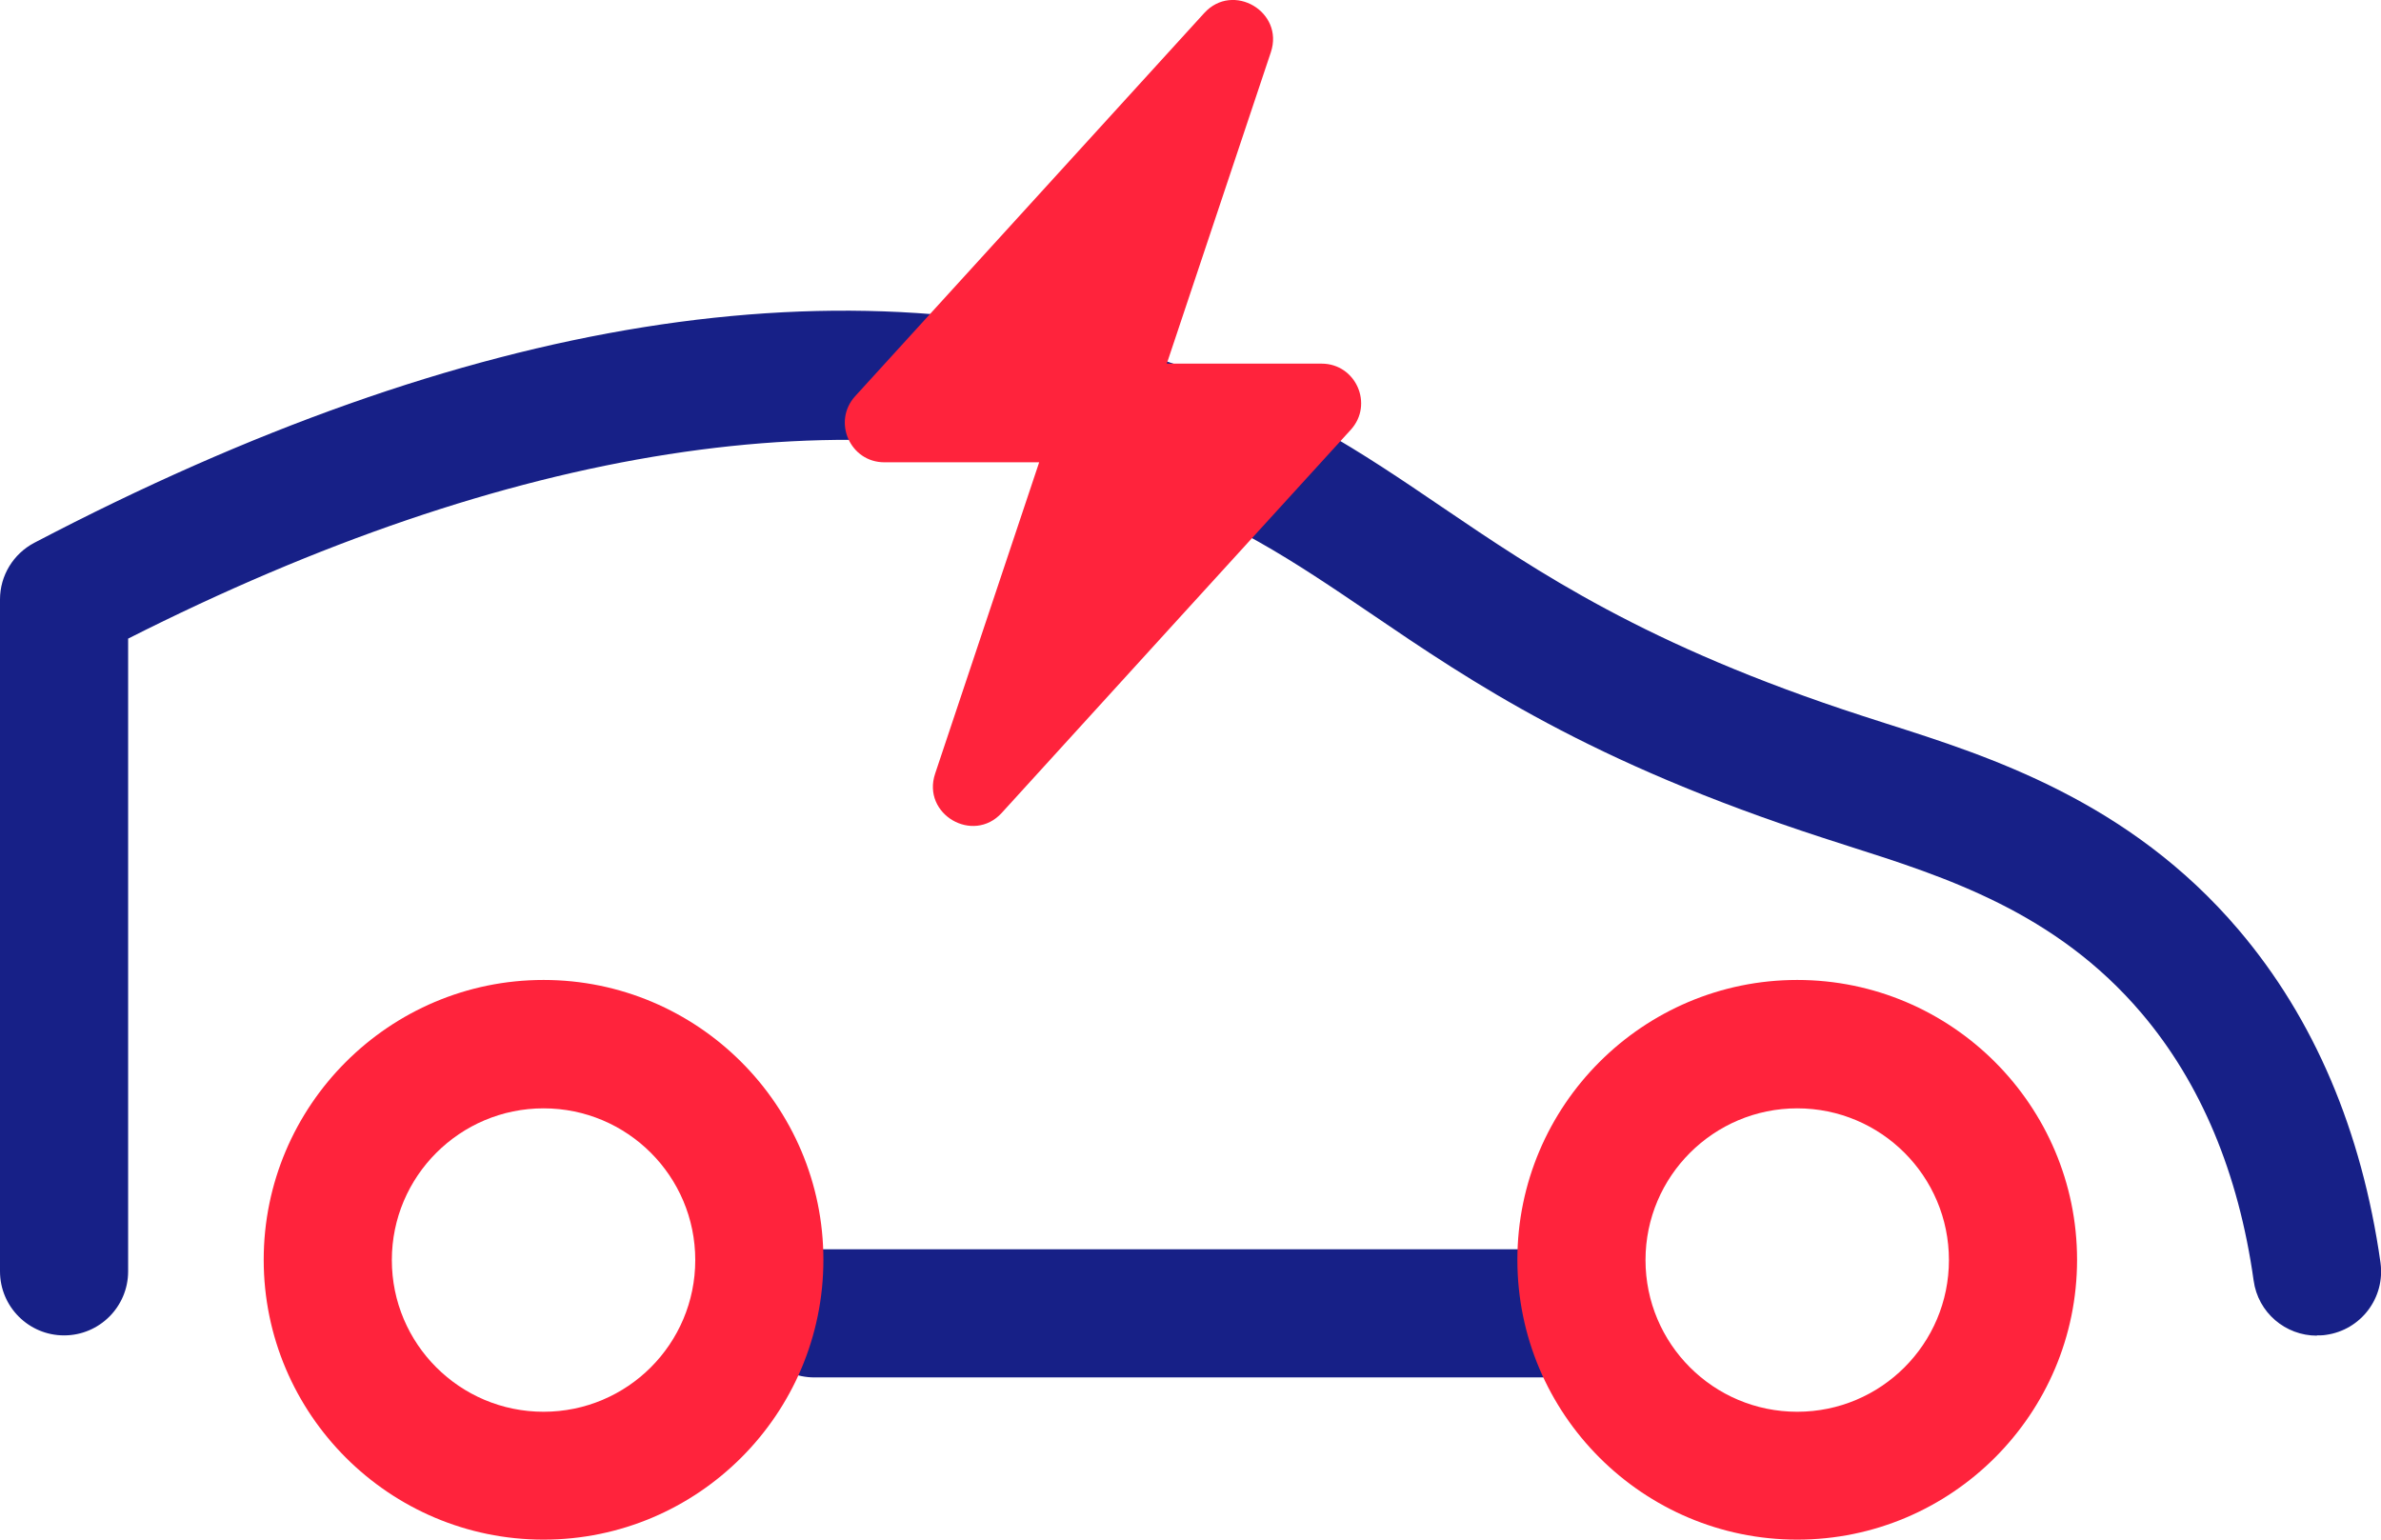
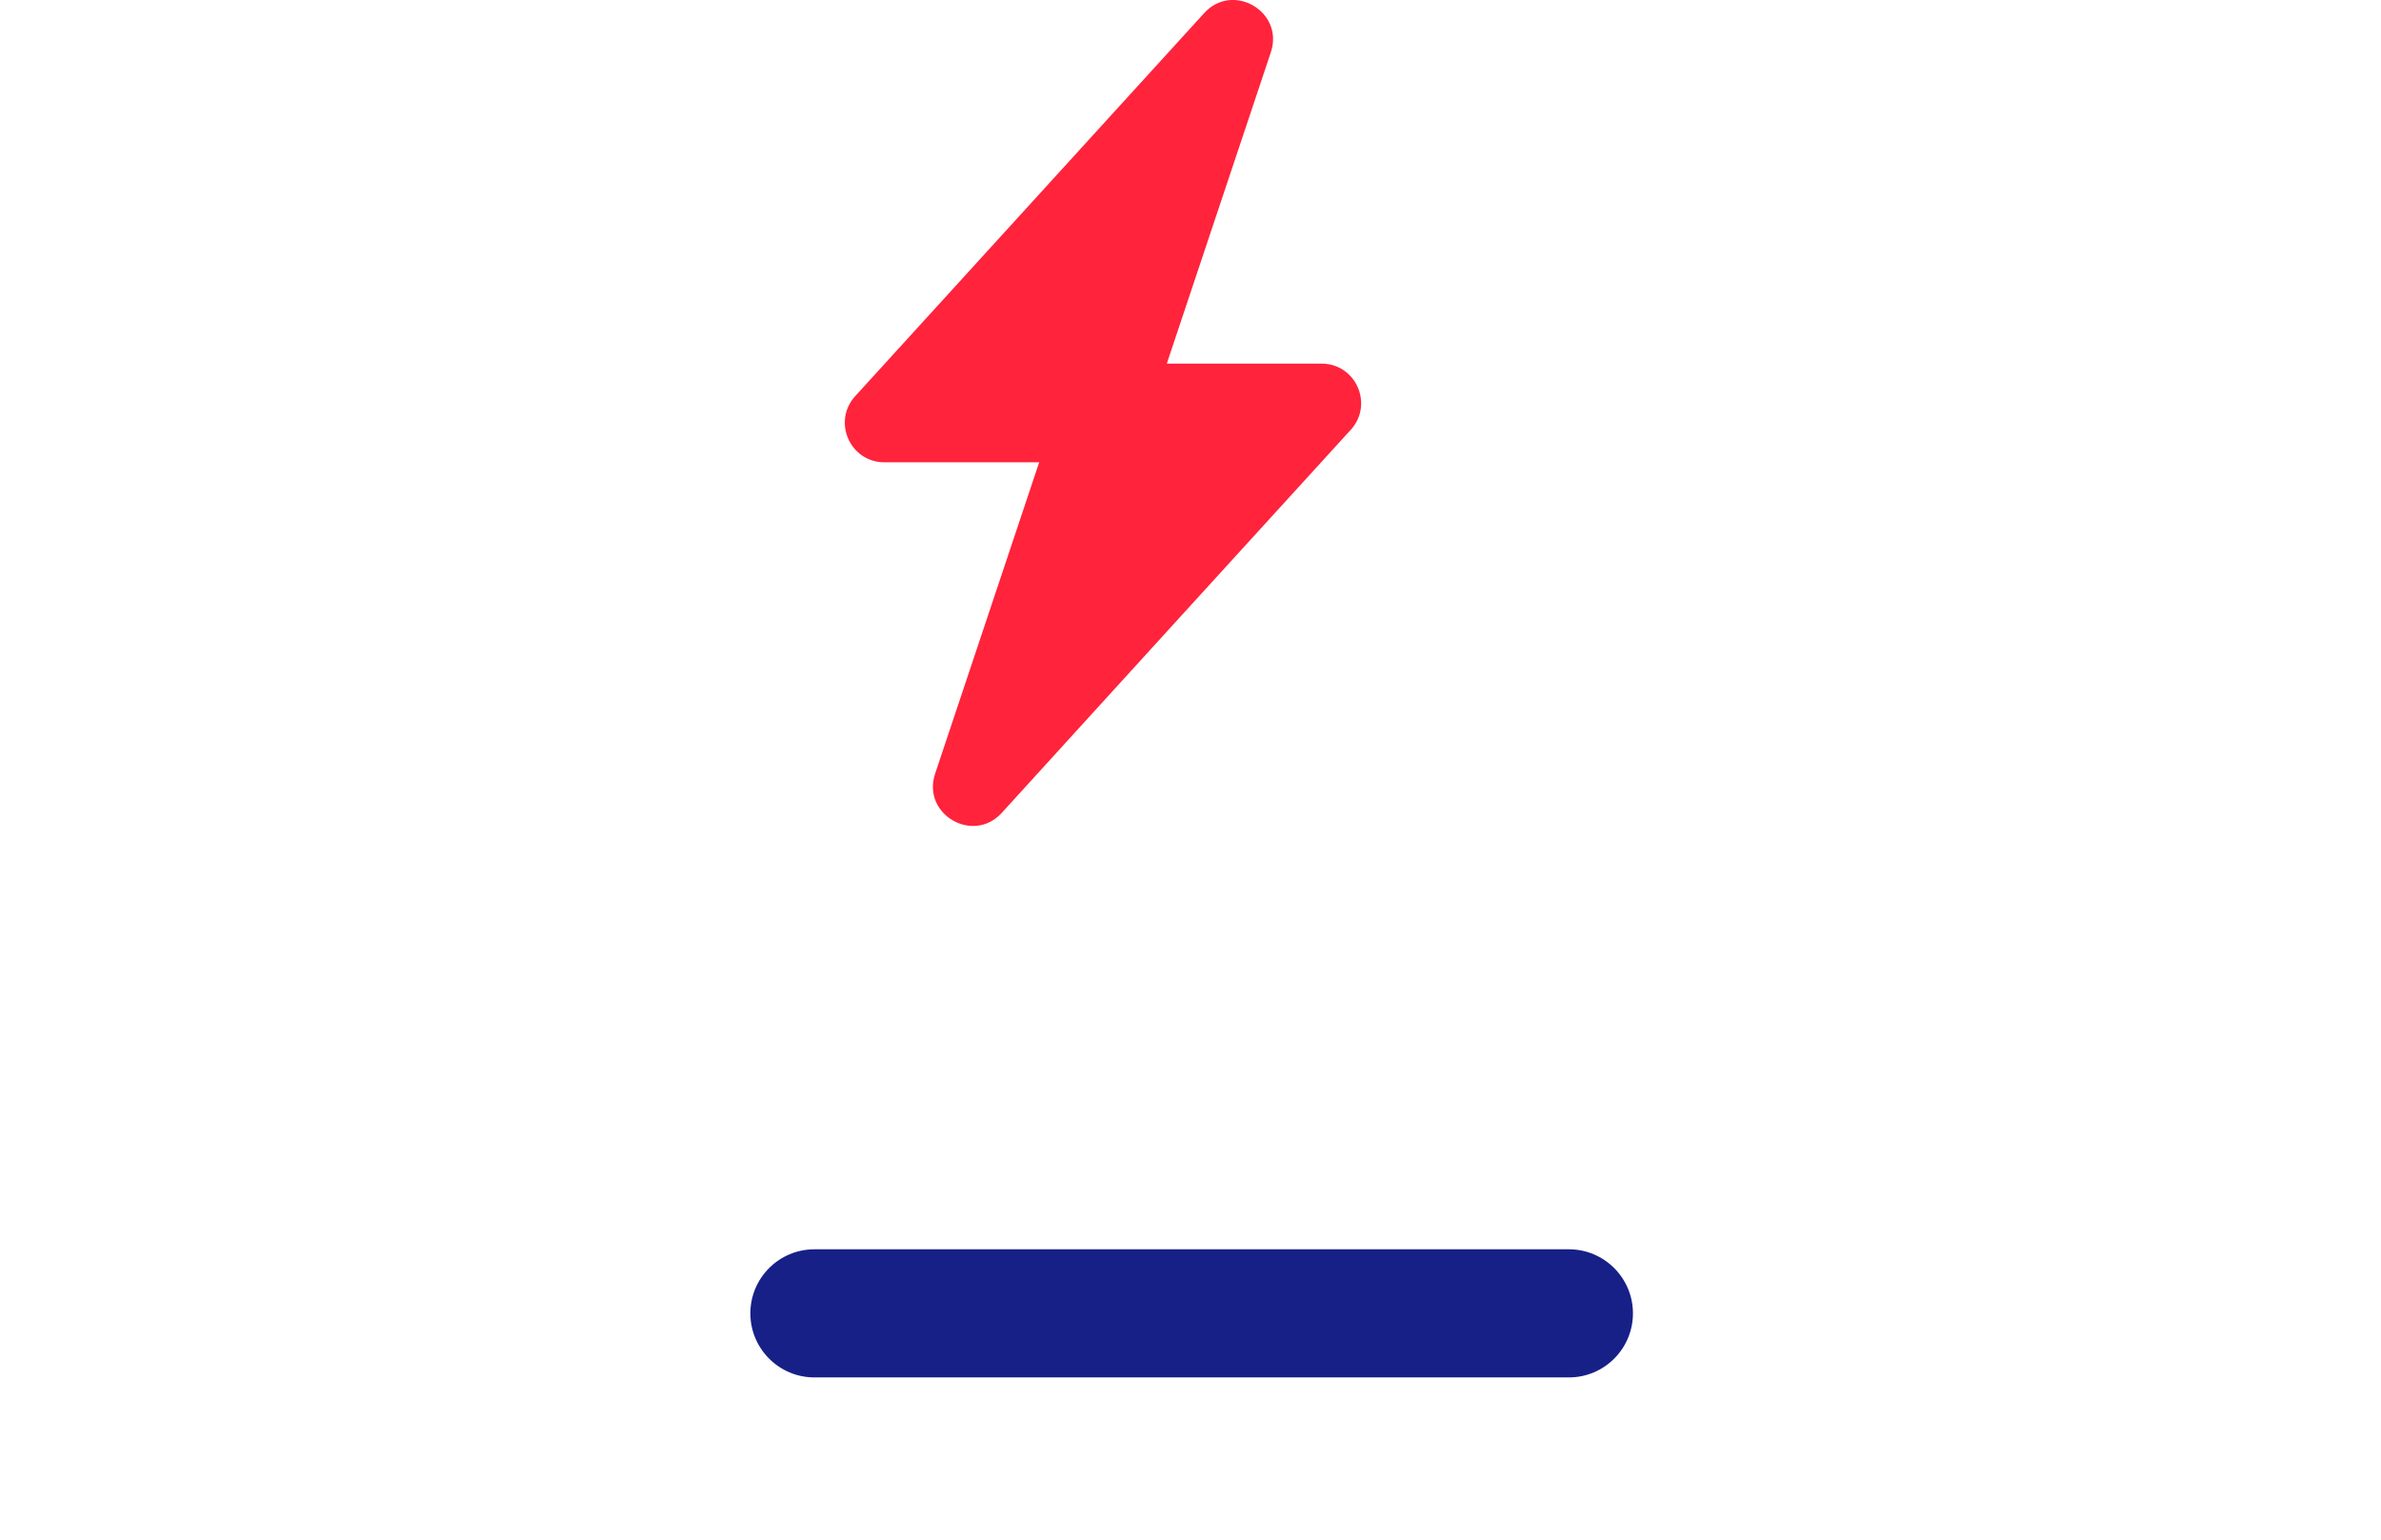
<svg xmlns="http://www.w3.org/2000/svg" id="Calque_2" data-name="Calque 2" viewBox="0 0 92.91 60.08">
  <defs>
    <style> .cls-1 { fill: #172087; } .cls-2 { fill: #ff233c; } </style>
  </defs>
  <g id="Calque_1-2" data-name="Calque 1">
    <g>
      <g>
        <path class="cls-1" d="M61.22,53.75h-29.44c-1.38,0-2.5-1.12-2.5-2.5s1.12-2.5,2.5-2.5h29.44c1.38,0,2.5,1.12,2.5,2.5s-1.12,2.5-2.5,2.5Z" />
-         <path class="cls-2" d="M21.21,60.08c-6.02,0-10.92-4.9-10.92-10.92s4.9-10.92,10.92-10.92,10.92,4.9,10.92,10.92-4.9,10.92-10.92,10.92ZM21.21,43.25c-3.26,0-5.92,2.65-5.92,5.92s2.65,5.92,5.92,5.92,5.92-2.65,5.92-5.92-2.65-5.92-5.92-5.92Z" />
-         <path class="cls-2" d="M70.13,60.08c-6.02,0-10.92-4.9-10.92-10.92s4.9-10.92,10.92-10.92,10.92,4.9,10.92,10.92-4.9,10.92-10.92,10.92ZM70.13,43.25c-3.26,0-5.92,2.65-5.92,5.92s2.65,5.92,5.92,5.92,5.92-2.65,5.92-5.92-2.65-5.92-5.92-5.92Z" />
-         <path class="cls-1" d="M90.41,52.12c-1.23,0-2.3-.9-2.47-2.15-.59-4.2-2.06-7.71-4.38-10.44-3.35-3.94-7.65-5.31-11.45-6.52l-.99-.32c-9.11-2.96-13.66-6.05-17.66-8.77-2.95-2-5.5-3.73-9.49-5.07-10.63-3.56-24.08-1.46-38.97,6.07v24.69c0,1.38-1.12,2.5-2.5,2.5s-2.5-1.12-2.5-2.5v-26.22c0-.93.52-1.78,1.34-2.21,16.9-8.85,31.77-11.23,44.21-7.07,4.64,1.55,7.59,3.55,10.71,5.67,3.73,2.53,7.96,5.41,16.4,8.15l.96.31c3.99,1.27,9.46,3.01,13.74,8.05,2.94,3.46,4.8,7.83,5.53,12.98.19,1.37-.76,2.63-2.13,2.82-.12.02-.24.02-.35.02Z" />
      </g>
      <path class="cls-2" d="M51.57,14.19h-6.04c1.35-4.05,2.71-8.1,4.06-12.15.53-1.58-1.48-2.76-2.6-1.53-4.54,4.98-9.08,9.97-13.62,14.95-.9.99-.2,2.58,1.14,2.58h6.04c-1.35,4.05-2.71,8.1-4.06,12.15-.53,1.58,1.48,2.76,2.6,1.53,4.54-4.99,9.08-9.97,13.62-14.95.9-.99.2-2.58-1.14-2.58Z" />
    </g>
  </g>
</svg>